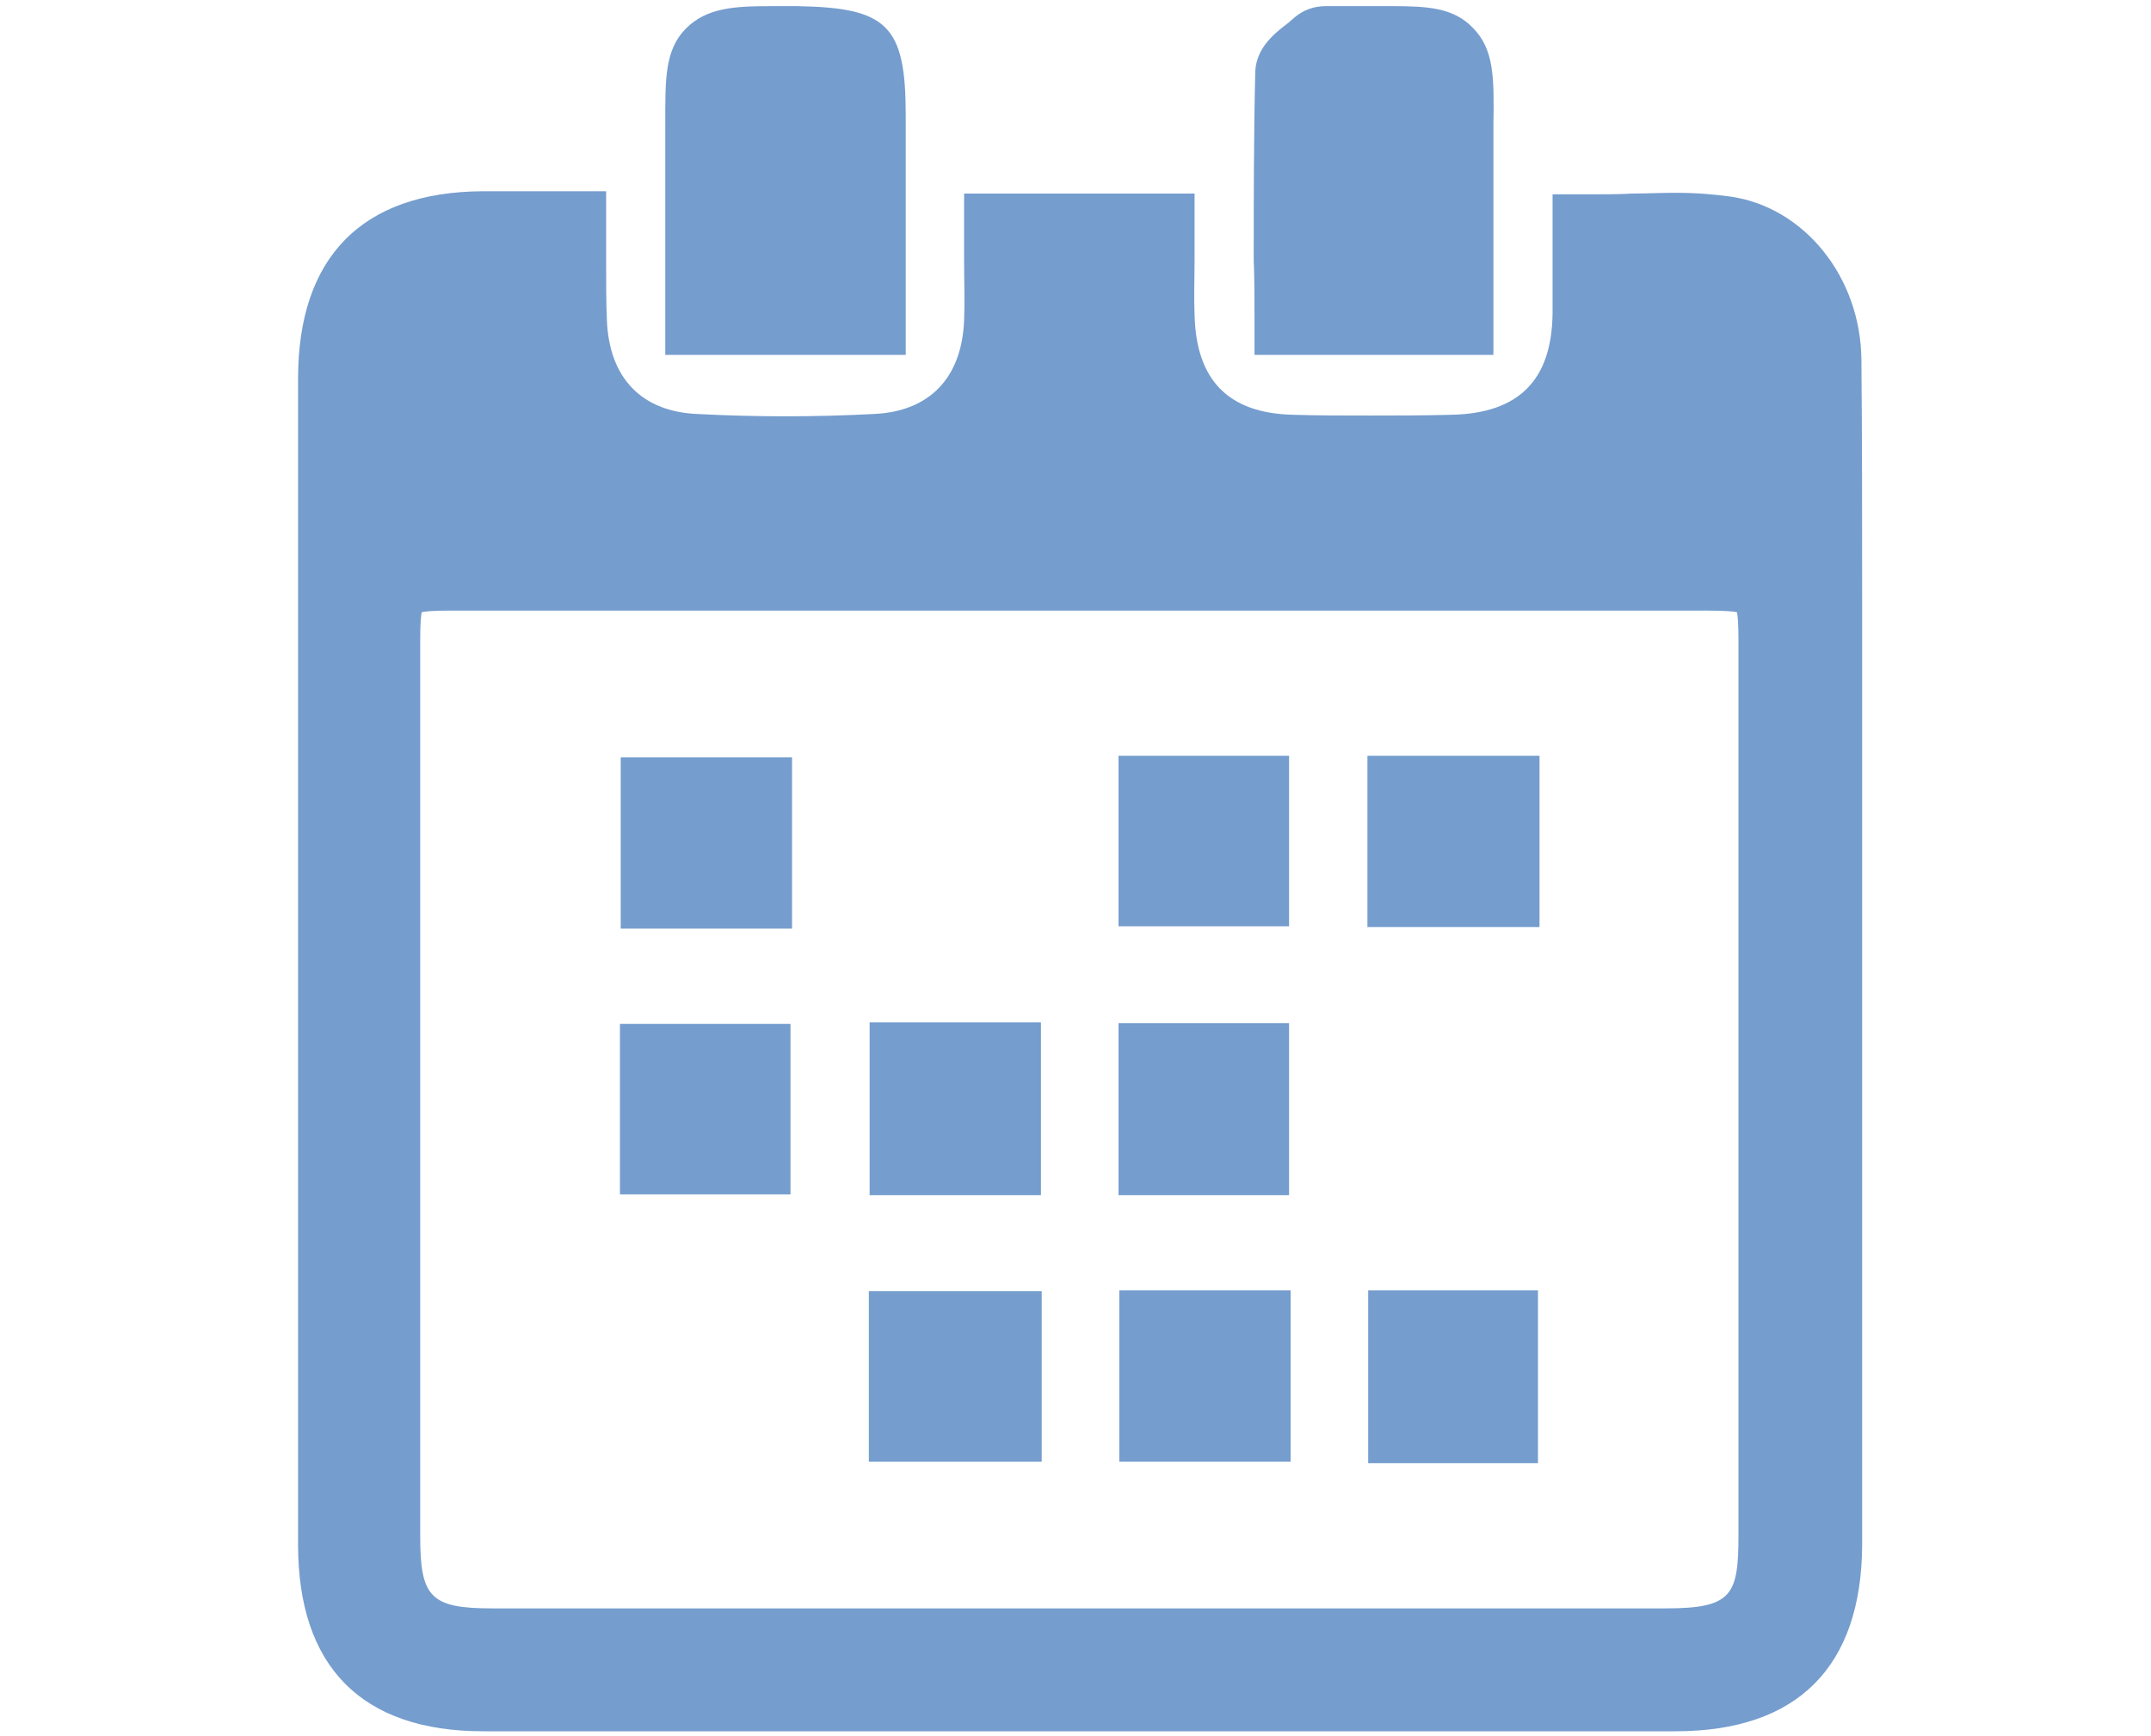
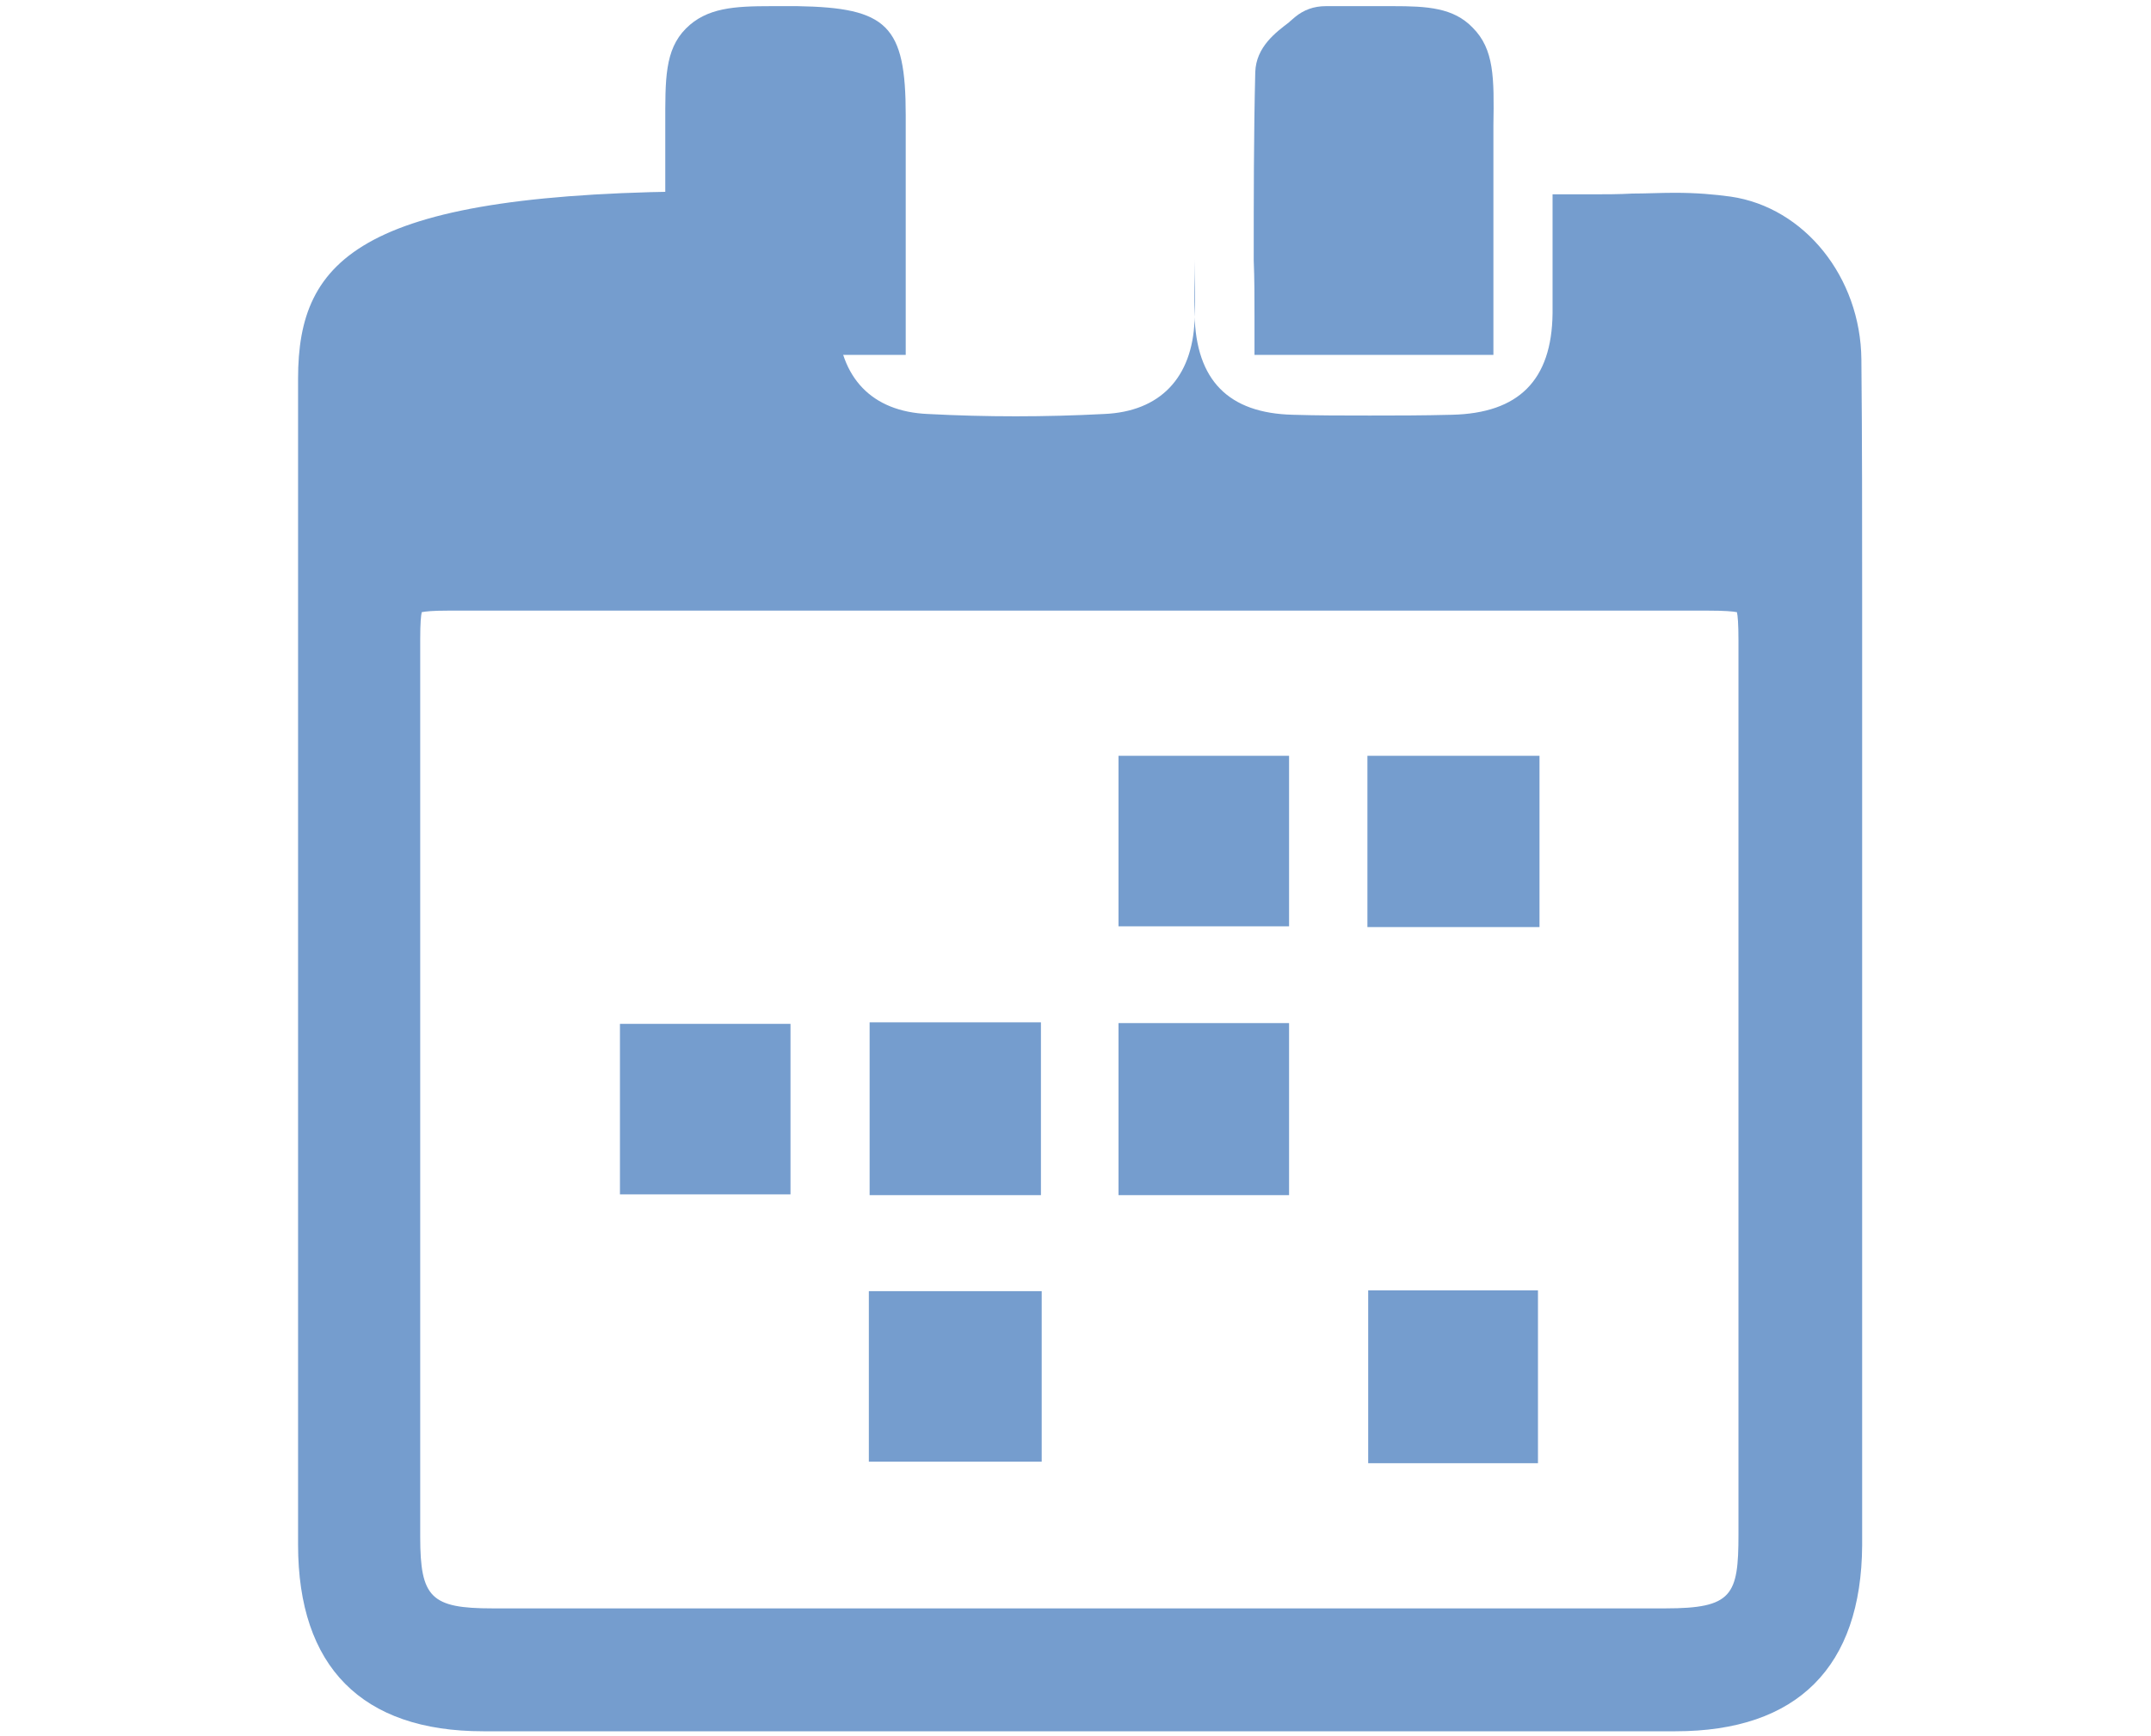
<svg xmlns="http://www.w3.org/2000/svg" version="1.0" id="レイヤー_1" x="0px" y="0px" viewBox="0 0 280 226" style="enable-background:new 0 0 280 226;" xml:space="preserve">
  <style type="text/css">
	.st0{fill:none;}
	.st1{fill:#759DCE;}
</style>
  <g>
    <path class="st0" d="M185.9,79.4l-90.5,0c-12.4,0-24.7,0-37.1,0c-2,0-2.9,0.1-3.4,0.2c-0.1,0.5-0.2,1.5-0.2,3.5   c0,39,0,77.9,0,116.9c0,7.9,1.4,9.3,9.4,9.3c25.5,0,50.9,0,76.4,0c25.4,0,50.9,0,76.3,0c8.7,0,9.5-1.7,9.5-9.6   c0-38.8,0-77.6,0-116.4c0-2.2-0.1-3.3-0.2-3.8c-0.5-0.1-1.6-0.2-3.7-0.2C210.3,79.4,198.1,79.4,185.9,79.4z M113.2,133.1h22.3v22.5   h-22.3V133.1z M103,155.5H80.7v-22.2H103V155.5z M103.1,120.9H80.8V98.6h22.3V120.9z M135.6,190.3h-22.5v-22.2h22.5V190.3z    M145.6,98.4h22.2v22.2h-22.2V98.4z M145.6,133.2h22.2v22.4h-22.2V133.2z M167.9,190.3h-22.3V168h22.3V190.3z M200.3,190.5h-22.1   V168h22.1V190.5z M200.4,120.7H178V98.4h22.4V120.7z" />
-     <path class="st1" d="M242.3,46.8c-0.1-10.7-7.4-19.8-17-21.2c-2.2-0.3-4.5-0.5-7.3-0.5c-1.9,0-3.7,0.1-5.5,0.1   c-1.8,0.1-3.6,0.1-5.4,0.1h-5v5c0,1.1,0,2.3,0,3.5c0,2.4,0,4.7,0,7c-0.1,8.7-4.4,13-13.1,13.2c-3.9,0.1-7.3,0.1-10.7,0.1   c-3.5,0-6.8,0-10-0.1c-8.4-0.2-12.6-4.5-12.8-13c-0.1-2.4,0-4.8,0-7.3l0-0.4c0-1,0-2.1,0-3.1v-5h-30v5c0,1.3,0,2.6,0,3.9   c0,2.6,0.1,5.1,0,7.6c-0.3,7.5-4.5,11.9-11.8,12.2c-3.8,0.2-7.7,0.3-11.5,0.3c-3.8,0-7.6-0.1-11.4-0.3c-7.3-0.3-11.5-4.7-11.8-12.2   c-0.1-2.4-0.1-4.9-0.1-7.6c0-1.4,0-2.7,0-4.2v-5h-5l-7.2,0c-1.3,0-2.6,0-3.9,0C47.1,25,38.8,33.5,38.8,49.3c0,50.6,0,101.2,0,151.8   c0,15.9,8.3,24.3,24.1,24.3c26.8,0,53.6,0,80.4,0c24.9,0,49.9,0,74.8,0c15.9,0,24.2-8.4,24.3-24.2c0-29.8,0-59.6,0-89.4l0-21.1   c0-4.1,0-8.1,0-12.3l0-0.5C242.4,67.7,242.4,57.2,242.3,46.8z M226.3,83.4c0,38.8,0,77.6,0,116.4c0,7.9-0.8,9.6-9.5,9.6   c-25.4,0-50.9,0-76.3,0c-25.5,0-50.9,0-76.4,0c-8,0-9.4-1.4-9.4-9.3c0-39,0-77.9,0-116.9c0-2.1,0.1-3.1,0.2-3.5   c0.5-0.1,1.4-0.2,3.4-0.2c12.4,0,24.7,0,37.1,0l90.5,0c12.2,0,24.4,0,36.5,0c2.1,0,3.2,0.1,3.7,0.2   C226.2,80.1,226.3,81.2,226.3,83.4z" />
+     <path class="st1" d="M242.3,46.8c-0.1-10.7-7.4-19.8-17-21.2c-2.2-0.3-4.5-0.5-7.3-0.5c-1.9,0-3.7,0.1-5.5,0.1   c-1.8,0.1-3.6,0.1-5.4,0.1h-5v5c0,1.1,0,2.3,0,3.5c0,2.4,0,4.7,0,7c-0.1,8.7-4.4,13-13.1,13.2c-3.9,0.1-7.3,0.1-10.7,0.1   c-3.5,0-6.8,0-10-0.1c-8.4-0.2-12.6-4.5-12.8-13c-0.1-2.4,0-4.8,0-7.3l0-0.4c0-1,0-2.1,0-3.1v-5v5c0,1.3,0,2.6,0,3.9   c0,2.6,0.1,5.1,0,7.6c-0.3,7.5-4.5,11.9-11.8,12.2c-3.8,0.2-7.7,0.3-11.5,0.3c-3.8,0-7.6-0.1-11.4-0.3c-7.3-0.3-11.5-4.7-11.8-12.2   c-0.1-2.4-0.1-4.9-0.1-7.6c0-1.4,0-2.7,0-4.2v-5h-5l-7.2,0c-1.3,0-2.6,0-3.9,0C47.1,25,38.8,33.5,38.8,49.3c0,50.6,0,101.2,0,151.8   c0,15.9,8.3,24.3,24.1,24.3c26.8,0,53.6,0,80.4,0c24.9,0,49.9,0,74.8,0c15.9,0,24.2-8.4,24.3-24.2c0-29.8,0-59.6,0-89.4l0-21.1   c0-4.1,0-8.1,0-12.3l0-0.5C242.4,67.7,242.4,57.2,242.3,46.8z M226.3,83.4c0,38.8,0,77.6,0,116.4c0,7.9-0.8,9.6-9.5,9.6   c-25.4,0-50.9,0-76.3,0c-25.5,0-50.9,0-76.4,0c-8,0-9.4-1.4-9.4-9.3c0-39,0-77.9,0-116.9c0-2.1,0.1-3.1,0.2-3.5   c0.5-0.1,1.4-0.2,3.4-0.2c12.4,0,24.7,0,37.1,0l90.5,0c12.2,0,24.4,0,36.5,0c2.1,0,3.2,0.1,3.7,0.2   C226.2,80.1,226.3,81.2,226.3,83.4z" />
    <path class="st1" d="M86.6,18.1c0,5.3,0,10.7,0,15.9c0,2.4,0,12.2,0,12.2h31.3V15c0-11.7-2.4-14-14.1-14.2l-0.2,0   c-1.2,0-2.2,0-3.2,0c-4.8,0-8.4,0.2-11.1,2.9c-2.8,2.8-2.7,6.7-2.7,12.5L86.6,18.1z" />
    <path class="st1" d="M163.3,41.2v5h31.1l0-11.7c0-4.7,0-9.3,0-13.9c0-1.6,0-3,0-4.3c0.1-6.2,0.1-9.9-2.7-12.7   c-2.5-2.6-5.9-2.8-10.4-2.8c-0.8,0-1.8,0-2.8,0c-1.2,0-2.5,0-4,0l-1,0l-0.2,0c-0.2,0-0.5,0-0.7,0c-1.6,0-2.9,0.5-4,1.4   c-0.2,0.2-0.5,0.4-0.7,0.6l-0.1,0.1c-1.7,1.3-4.3,3.2-4.4,6.5c-0.2,8.1-0.2,16.4-0.2,24.5C163.3,36.3,163.3,38.8,163.3,41.2z" />
    <rect x="113.1" y="168.1" class="st1" width="22.5" height="22.2" />
    <rect x="113.2" y="133.1" class="st1" width="22.3" height="22.5" />
-     <rect x="80.8" y="98.6" class="st1" width="22.3" height="22.3" />
    <rect x="145.6" y="98.4" class="st1" width="22.2" height="22.2" />
    <rect x="178" y="98.4" class="st1" width="22.4" height="22.3" />
    <rect x="80.7" y="133.3" class="st1" width="22.2" height="22.2" />
    <rect x="145.6" y="133.2" class="st1" width="22.2" height="22.4" />
-     <rect x="145.7" y="168" class="st1" width="22.3" height="22.3" />
    <rect x="178.1" y="168" class="st1" width="22.1" height="22.5" />
  </g>
</svg>